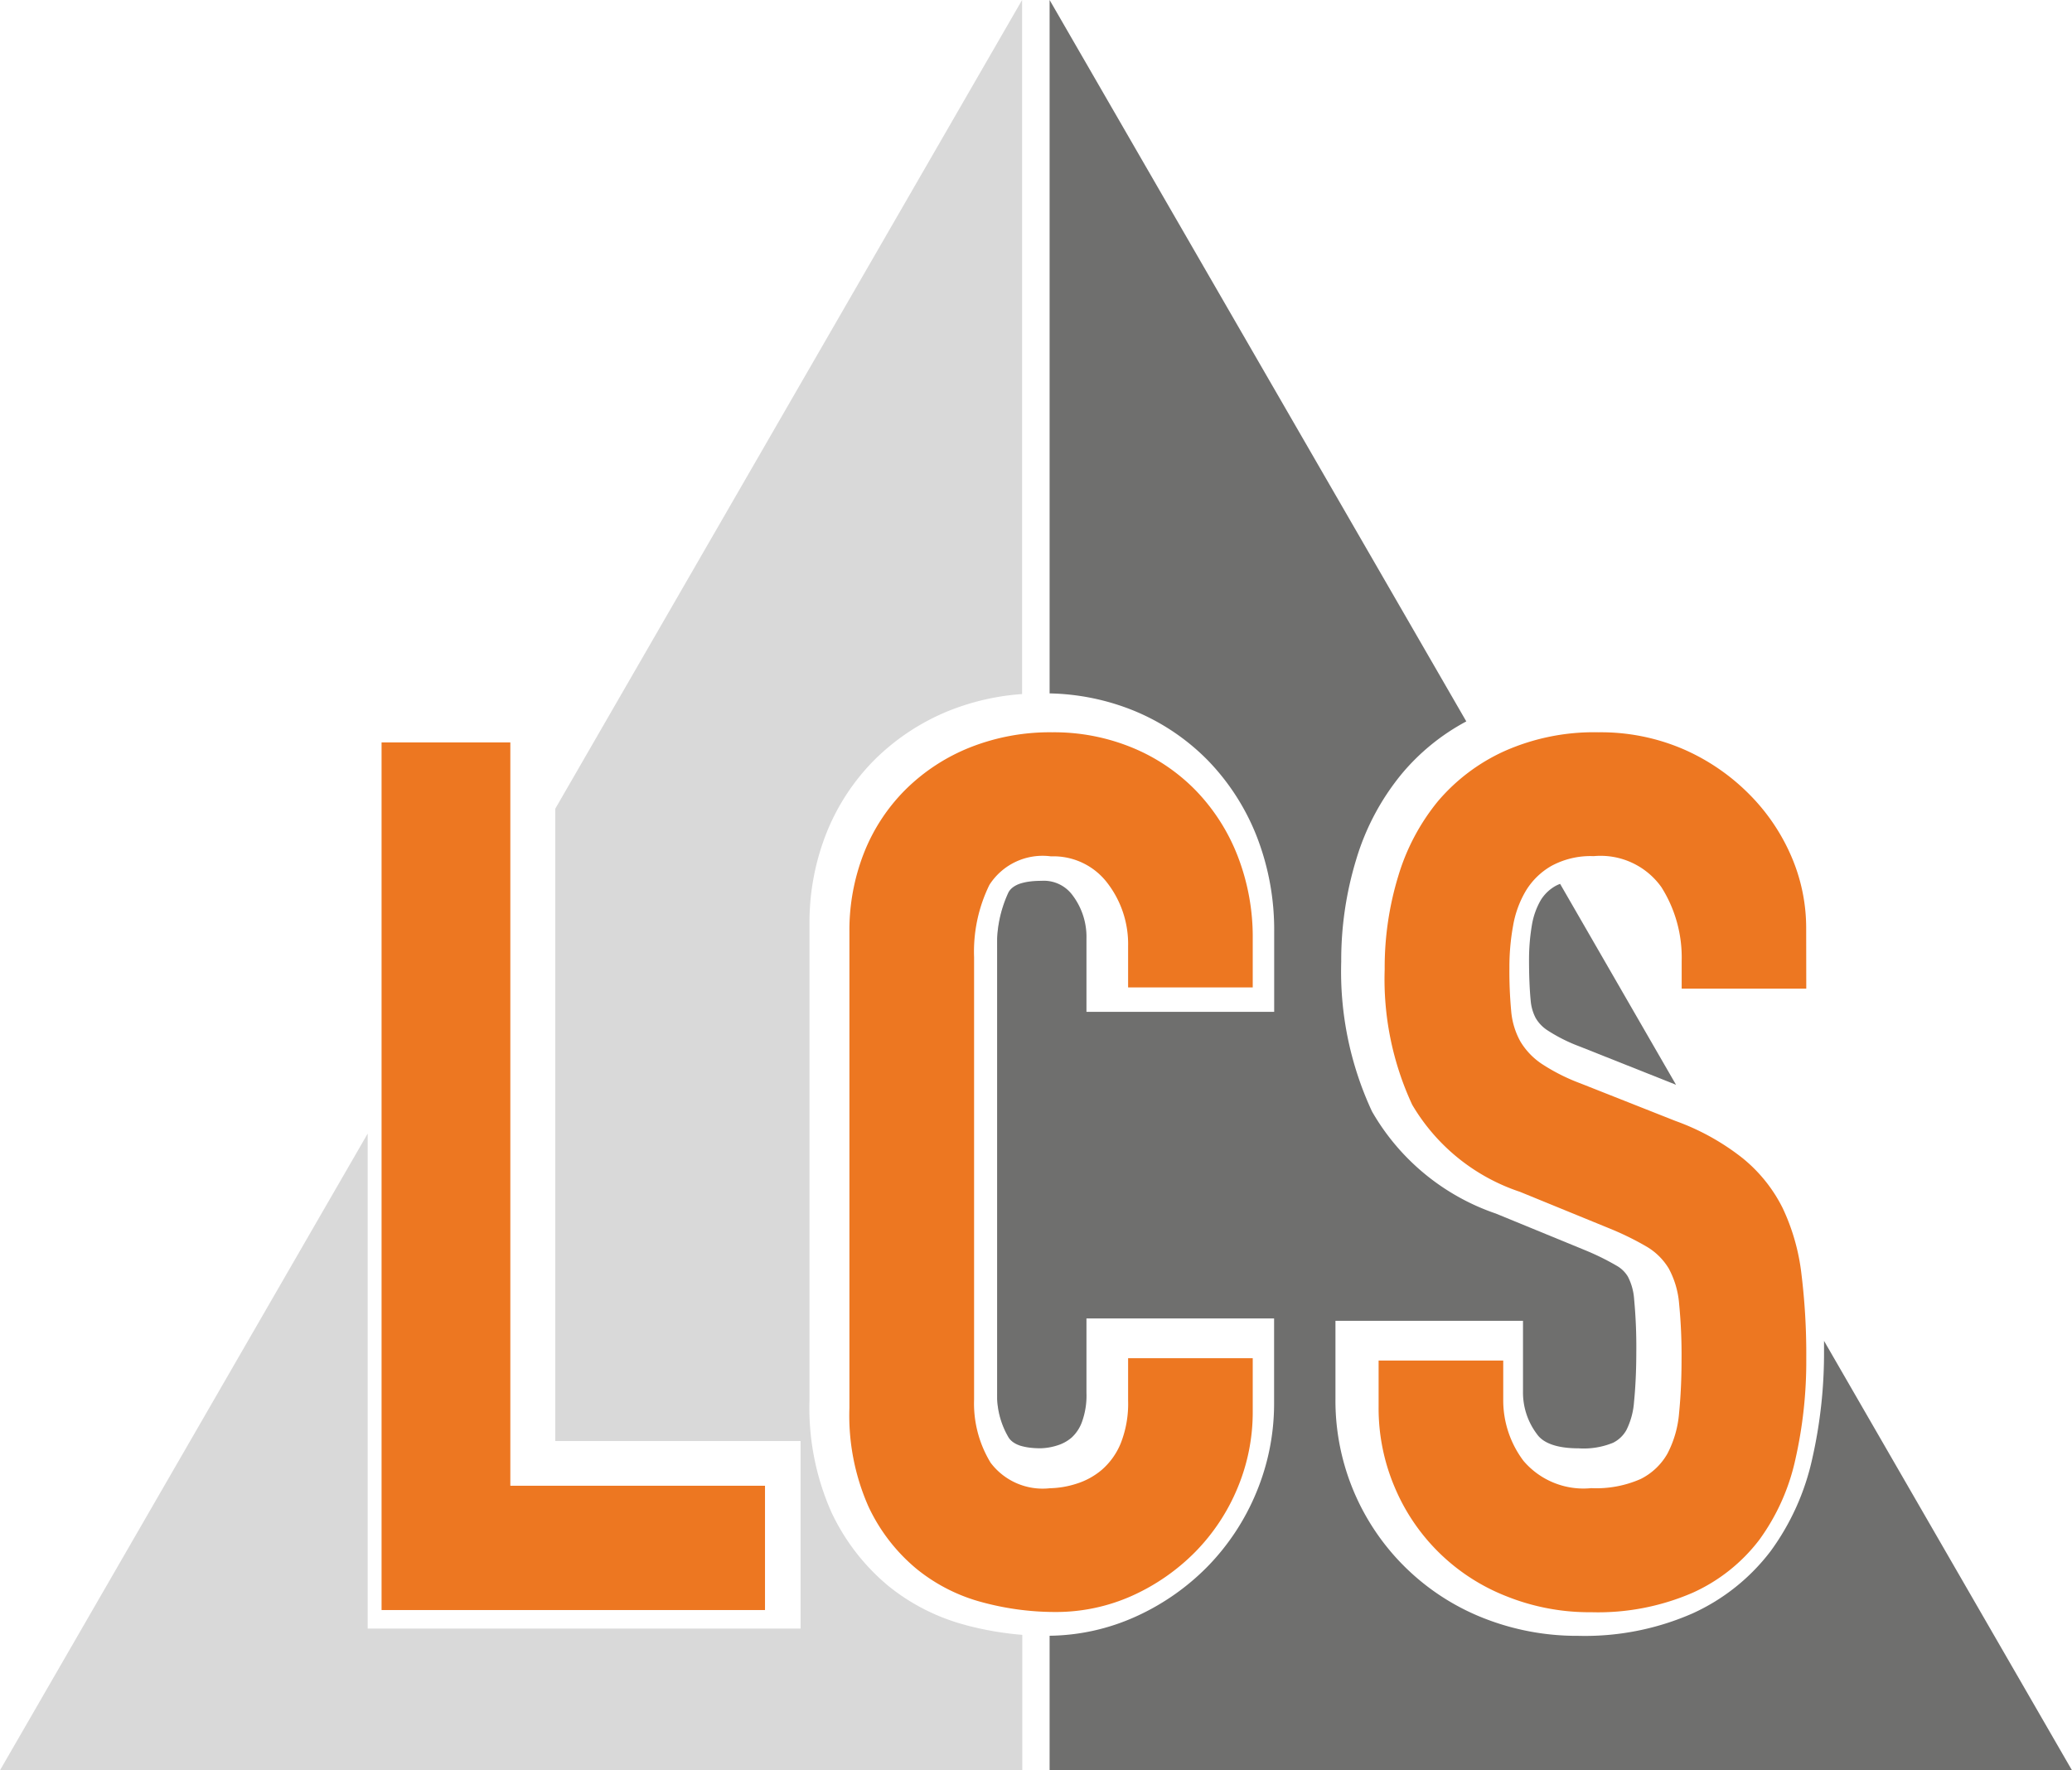
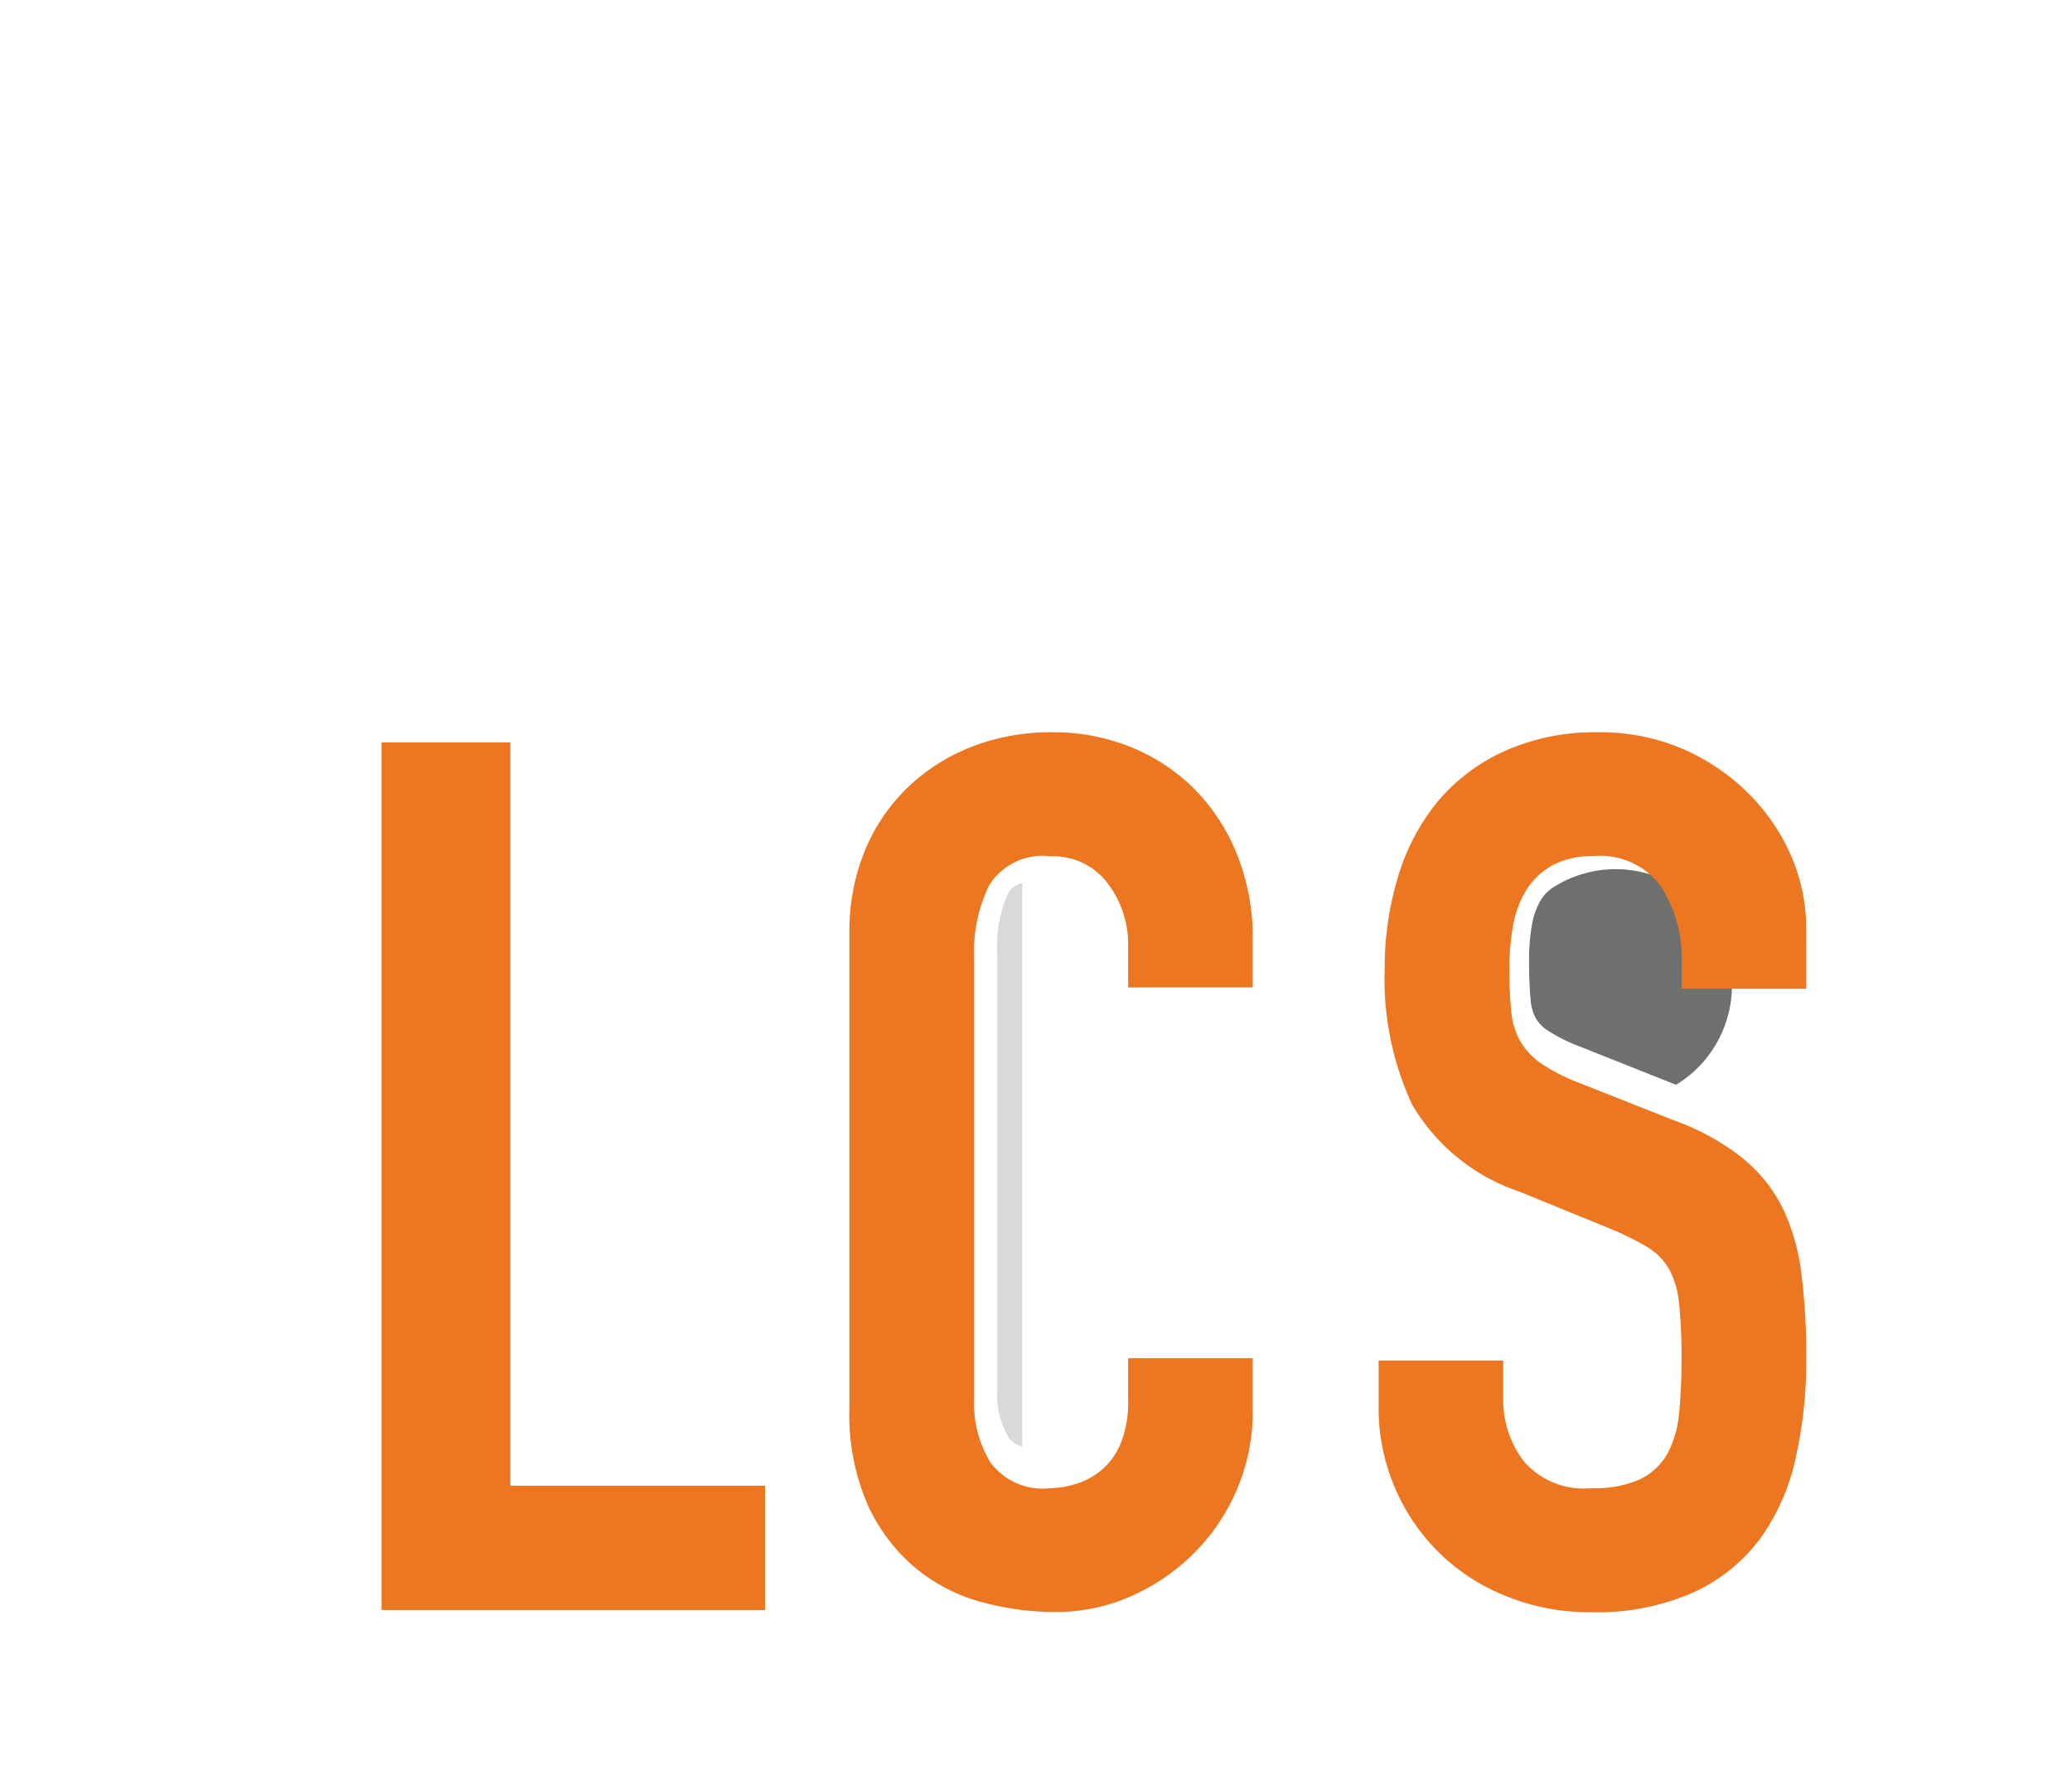
<svg xmlns="http://www.w3.org/2000/svg" width="46.667" height="39.877" viewBox="0 0 46.667 39.877">
  <defs>
    <style>.a{fill:none;}.b{clip-path:url(#a);}.c{fill:#d9d9d9;}.d{clip-path:url(#b);}.e{fill:#6f6f6e;}.f{fill:#ed7721;}</style>
    <clipPath id="a">
      <path class="a" d="M0,0H23.025V39.877H0Z" transform="translate(0.153 0.094)" />
    </clipPath>
    <clipPath id="b">
-       <path class="a" d="M24.208,0H0V39.877H24.208V0Z" transform="translate(0.066 0.094)" />
-     </clipPath>
+       </clipPath>
  </defs>
  <g transform="translate(-0.497 -0.094)">
    <g transform="translate(0.344)">
-       <path class="a" d="M0,0H23.025V39.877H0Z" transform="translate(0.153 0.094)" />
      <g class="b">
-         <path class="c" d="M21.749,36.607A4.647,4.647,0,0,1,20,35.719a4.819,4.819,0,0,1-1.274-1.653,5.794,5.794,0,0,1-.494-2.528V20.819a5.467,5.467,0,0,1,.378-2.043,4.91,4.91,0,0,1,1.09-1.663,5.075,5.075,0,0,1,1.669-1.1,5.448,5.448,0,0,1,1.651-.378V0L12.506,18.218V32.461h5.525v4.225H8.281V25.536L0,39.878H23.025v-3.05a7.213,7.213,0,0,1-1.276-.22" transform="translate(0.153 0.094)" />
-       </g>
+         </g>
    </g>
    <path class="c" d="M.257.211A2.791,2.791,0,0,0,0,1.5v9.952a1.893,1.893,0,0,0,.256,1.034.507.507,0,0,0,.309.2V0A.481.481,0,0,0,.257.211" transform="translate(22.956 19.987)" />
    <g transform="translate(22.889)">
      <path class="a" d="M24.208,0H0V39.877H24.208V0Z" transform="translate(0.066 0.094)" />
      <g class="d">
-         <path class="e" d="M18.624,30.205c0,.072,0,.139,0,.211a10.767,10.767,0,0,1-.266,2.447,5.538,5.538,0,0,1-.93,2.07,4.59,4.59,0,0,1-1.761,1.41,6.028,6.028,0,0,1-2.575.507,5.721,5.721,0,0,1-2.156-.407A5.264,5.264,0,0,1,7.62,31.511V29.754h4.224v1.593a1.555,1.555,0,0,0,.312.956c.058.08.237.323.938.323a1.744,1.744,0,0,0,.778-.125.7.7,0,0,0,.3-.285,1.685,1.685,0,0,0,.173-.639c.034-.339.051-.72.051-1.131a11.452,11.452,0,0,0-.049-1.178,1.3,1.3,0,0,0-.14-.509.687.687,0,0,0-.246-.242,5.742,5.742,0,0,0-.74-.363l-1.99-.817a5.123,5.123,0,0,1-2.788-2.3,7.467,7.467,0,0,1-.693-3.373,7.765,7.765,0,0,1,.333-2.288A5.513,5.513,0,0,1,9.11,17.436a4.892,4.892,0,0,1,1.457-1.185L1.182,0V15.62a5.307,5.307,0,0,1,1.906.393,4.986,4.986,0,0,1,1.66,1.118,5.17,5.17,0,0,1,1.1,1.713,5.794,5.794,0,0,1,.392,2.139v1.811H2.012V21.148a1.554,1.554,0,0,0-.315-.983A.8.8,0,0,0,1,19.842c-.4,0-.654.089-.745.262A2.763,2.763,0,0,0,0,21.394v9.952A1.875,1.875,0,0,0,.258,32.38c.1.162.345.245.721.245a1.336,1.336,0,0,0,.378-.065.891.891,0,0,0,.323-.178.886.886,0,0,0,.225-.335,1.743,1.743,0,0,0,.107-.675V29.7H6.238V31.62a5.2,5.2,0,0,1-.4,2A5.268,5.268,0,0,1,4.748,35.28a5.357,5.357,0,0,1-1.623,1.135,4.838,4.838,0,0,1-1.943.433v3.03H24.208Z" transform="translate(0.066 0.094)" />
-       </g>
+         </g>
    </g>
-     <path class="e" d="M.153,3.027A.823.823,0,0,0,.417,3.3a3.692,3.692,0,0,0,.719.361l2.131.847.044.018L.7,0A.719.719,0,0,0,.592.049.925.925,0,0,0,.267.361a1.669,1.669,0,0,0-.2.552A4.666,4.666,0,0,0,0,1.728c0,.358.014.659.037.9a1.03,1.03,0,0,0,.116.4" transform="translate(34.935 20.005)" />
+     <path class="e" d="M.153,3.027A.823.823,0,0,0,.417,3.3a3.692,3.692,0,0,0,.719.361l2.131.847.044.018A.719.719,0,0,0,.592.049.925.925,0,0,0,.267.361a1.669,1.669,0,0,0-.2.552A4.666,4.666,0,0,0,0,1.728c0,.358.014.659.037.9a1.03,1.03,0,0,0,.116.4" transform="translate(34.935 20.005)" />
    <path class="f" d="M0,0H2.9V16.745H8.636v2.8H0Z" transform="translate(9.091 16.818)" />
    <g transform="translate(19.545 16.364)">
      <path class="f" d="M9.084,15.3a4.433,4.433,0,0,1-.343,1.725,4.524,4.524,0,0,1-.95,1.437,4.722,4.722,0,0,1-1.417.986,4.188,4.188,0,0,1-1.749.369A6.307,6.307,0,0,1,3,19.6a3.947,3.947,0,0,1-1.486-.753,4.045,4.045,0,0,1-1.087-1.41A5.064,5.064,0,0,1,0,15.221V4.489A4.764,4.764,0,0,1,.331,2.71a4.174,4.174,0,0,1,.938-1.424A4.346,4.346,0,0,1,2.714.342,4.876,4.876,0,0,1,4.571,0,4.628,4.628,0,0,1,6.36.342,4.263,4.263,0,0,1,7.791,1.3a4.43,4.43,0,0,1,.95,1.478,5.035,5.035,0,0,1,.343,1.875V5.748H6.277v-.93A2.253,2.253,0,0,0,5.81,3.395a1.524,1.524,0,0,0-1.269-.6,1.422,1.422,0,0,0-1.388.643,3.42,3.42,0,0,0-.345,1.629v9.964a2.565,2.565,0,0,0,.372,1.423,1.467,1.467,0,0,0,1.335.575,2.079,2.079,0,0,0,.593-.1,1.629,1.629,0,0,0,.577-.315,1.583,1.583,0,0,0,.427-.6,2.426,2.426,0,0,0,.165-.959V14.1H9.084Z" transform="translate(0.083 0.226)" />
      <path class="f" d="M9.632,5.775H6.826V5.146A2.964,2.964,0,0,0,6.37,3.49a1.681,1.681,0,0,0-1.526-.7,1.85,1.85,0,0,0-.95.219,1.605,1.605,0,0,0-.577.561,2.309,2.309,0,0,0-.289.793,5.163,5.163,0,0,0-.082.944,9.607,9.607,0,0,0,.04.972,1.707,1.707,0,0,0,.206.684,1.584,1.584,0,0,0,.482.506,4.35,4.35,0,0,0,.867.438l2.147.849A5.356,5.356,0,0,1,8.2,9.595,3.4,3.4,0,0,1,9.1,10.717,4.747,4.747,0,0,1,9.523,12.2a14.772,14.772,0,0,1,.109,1.9,9.986,9.986,0,0,1-.247,2.287,4.822,4.822,0,0,1-.813,1.807,3.9,3.9,0,0,1-1.5,1.19,5.361,5.361,0,0,1-2.284.438,5.008,5.008,0,0,1-1.9-.356A4.512,4.512,0,0,1,.371,17.027,4.547,4.547,0,0,1,0,15.193v-1.04H2.807v.876a2.267,2.267,0,0,0,.455,1.382,1.773,1.773,0,0,0,1.527.616A2.477,2.477,0,0,0,5.9,16.822a1.424,1.424,0,0,0,.606-.574,2.389,2.389,0,0,0,.262-.918c.036-.365.055-.767.055-1.2a11.861,11.861,0,0,0-.055-1.259,2,2,0,0,0-.234-.793,1.426,1.426,0,0,0-.5-.493,6.6,6.6,0,0,0-.84-.411l-2.01-.822A4.443,4.443,0,0,1,.757,8.391a6.706,6.706,0,0,1-.62-3.053,7.033,7.033,0,0,1,.3-2.08,4.853,4.853,0,0,1,.895-1.7A4.279,4.279,0,0,1,2.835.424,4.96,4.96,0,0,1,4.954,0,4.7,4.7,0,0,1,6.867.382,4.767,4.767,0,0,1,8.352,1.4,4.5,4.5,0,0,1,9.3,2.805a4.069,4.069,0,0,1,.33,1.6Z" transform="translate(12.002 0.226)" />
    </g>
  </g>
</svg>